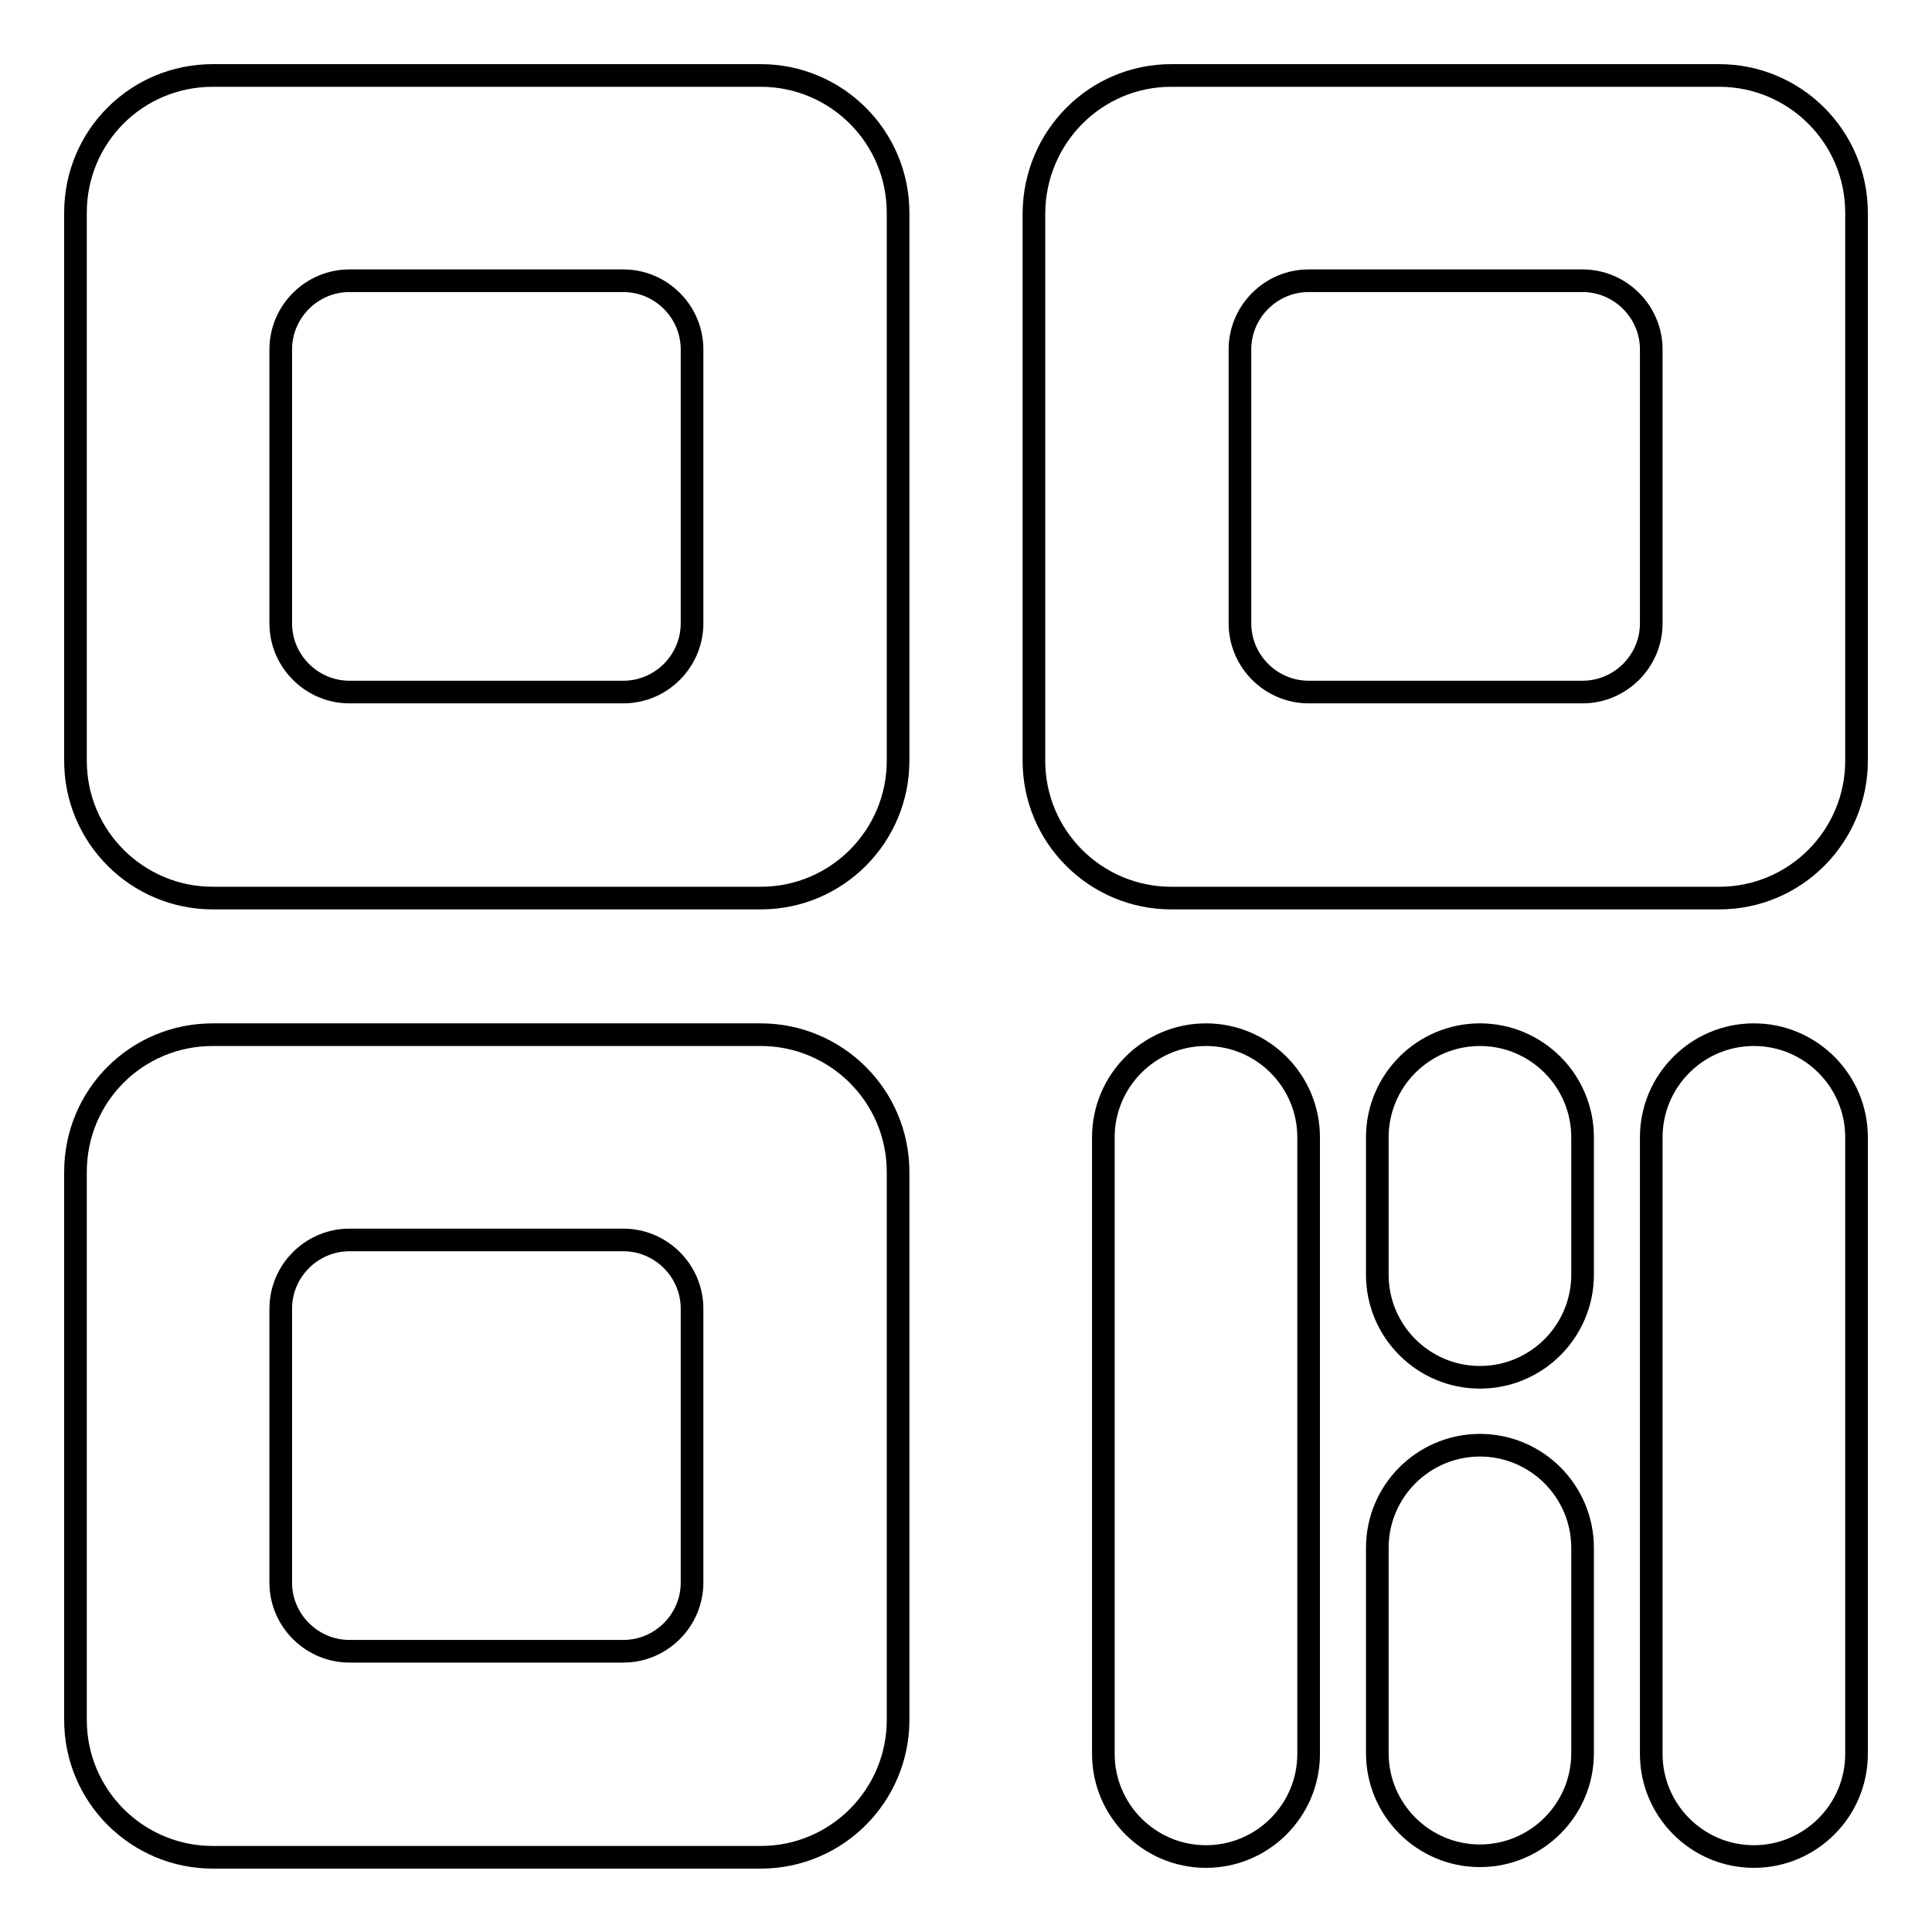
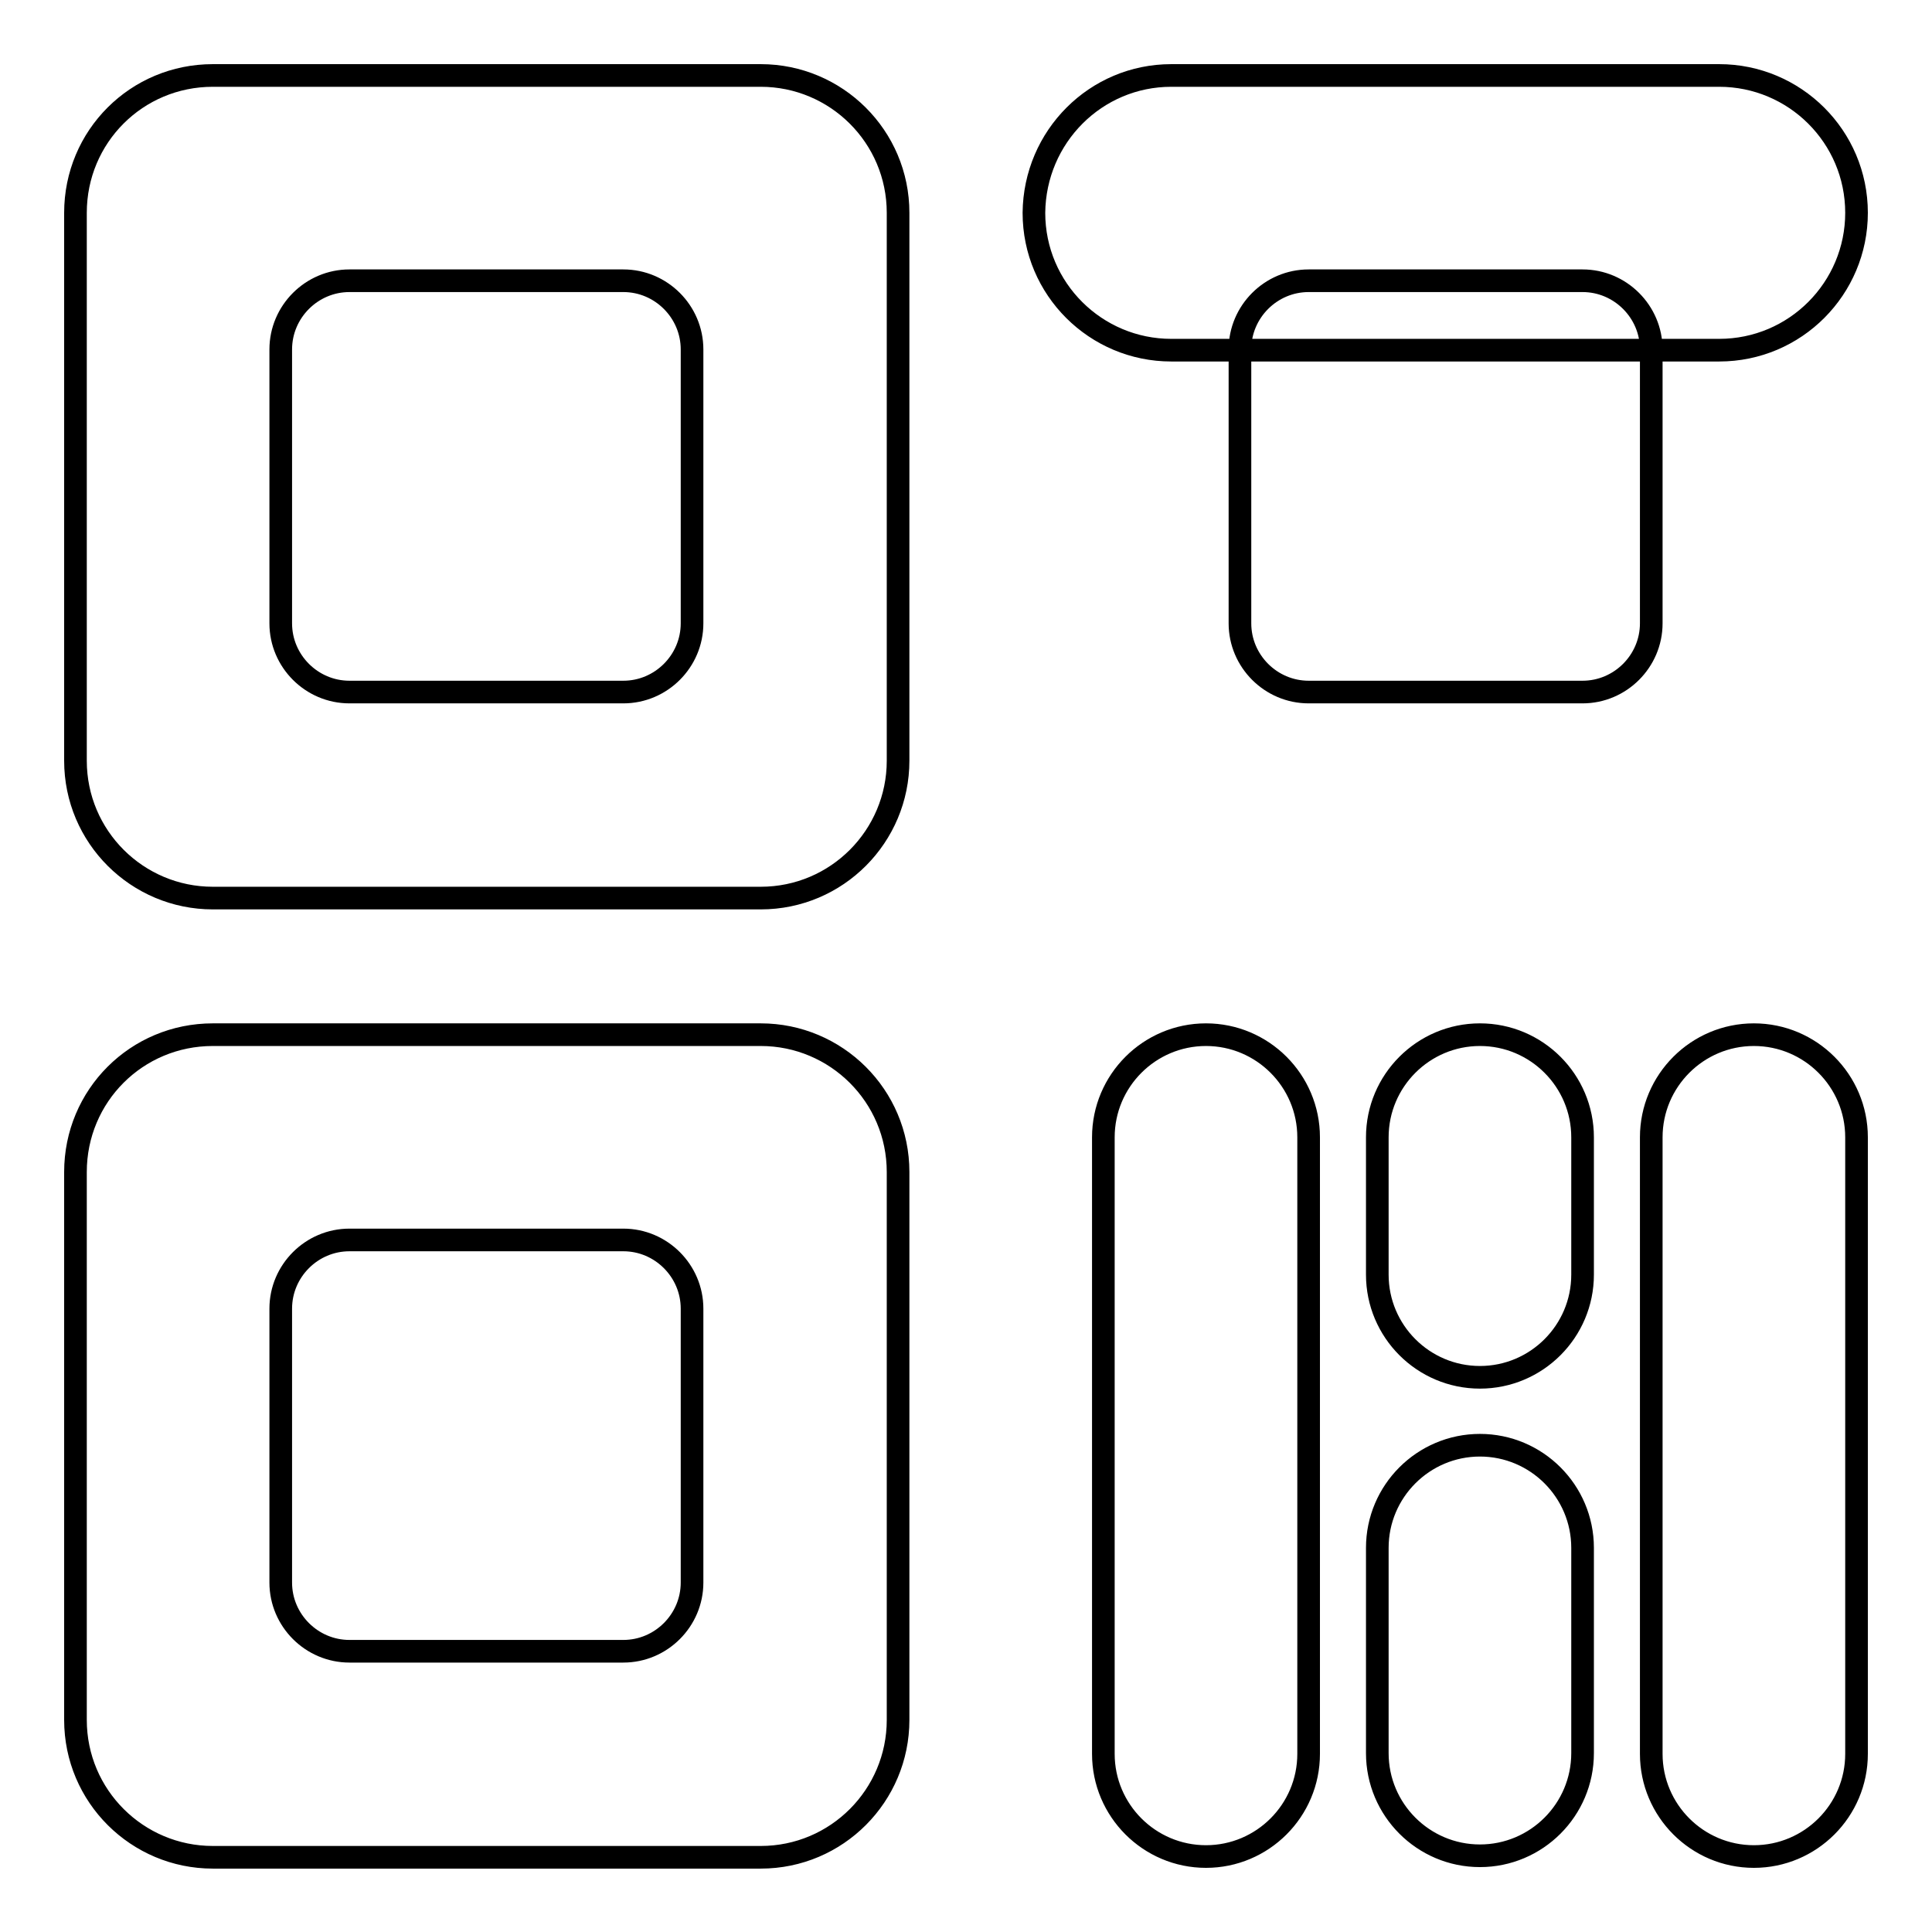
<svg xmlns="http://www.w3.org/2000/svg" version="1.1" x="0px" y="0px" viewBox="0 0 256 256" enable-background="new 0 0 256 256" xml:space="preserve">
  <g>
-     <path stroke-width="3" fill-opacity="0" stroke="#000000" d="M28.2,10h72.6c10,0,18.2,8.1,18.2,18.2v72.6c0,10-8.1,18.2-18.2,18.2H28.2c-10,0-18.2-8.1-18.2-18.2V28.2 C10,18.1,18.1,10,28.2,10z M46.3,37.2c-5,0-9.1,4.1-9.1,9.1l0,0v36.3c0,5,4.1,9.1,9.1,9.1h36.3c5,0,9.1-4.1,9.1-9.1V46.3 c0-5-4.1-9.1-9.1-9.1H46.3z M155.2,10h72.6c10,0,18.2,8.1,18.2,18.2l0,0v72.6c0,10-8.1,18.2-18.2,18.2h-72.6 c-10,0-18.2-8.1-18.2-18.2V28.2C137.1,18.1,145.2,10,155.2,10L155.2,10z M173.4,37.2c-5,0-9.1,4.1-9.1,9.1l0,0v36.3 c0,5,4.1,9.1,9.1,9.1l0,0h36.3c5,0,9.1-4.1,9.1-9.1l0,0V46.3c0-5-4.1-9.1-9.1-9.1l0,0H173.4z M28.2,137.1h72.6 c10,0,18.2,8.1,18.2,18.2v72.6c0,10-8.1,18.2-18.2,18.2l0,0H28.2c-10,0-18.2-8.1-18.2-18.2v-72.6C10,145.2,18.1,137.1,28.2,137.1 L28.2,137.1z M46.3,164.3c-5,0-9.1,4.1-9.1,9.1l0,0v36.3c0,5,4.1,9.1,9.1,9.1l0,0h36.3c5,0,9.1-4.1,9.1-9.1l0,0v-36.3 c0-5-4.1-9.1-9.1-9.1l0,0H46.3z M232.4,137.1c7.5,0,13.6,6.1,13.6,13.6v81.7c0,7.5-6.1,13.6-13.6,13.6s-13.6-6.1-13.6-13.6l0,0 v-81.7C218.8,143.2,224.9,137.1,232.4,137.1L232.4,137.1z M159.8,137.1c7.5,0,13.6,6.1,13.6,13.6v81.7c0,7.5-6.1,13.6-13.6,13.6 c-7.5,0-13.6-6.1-13.6-13.6l0,0v-81.7C146.2,143.2,152.3,137.1,159.8,137.1L159.8,137.1z M196.1,137.1c7.5,0,13.6,6.1,13.6,13.6 v18.2c0,7.5-6.1,13.6-13.6,13.6c-7.5,0-13.6-6.1-13.6-13.6v-18.2C182.5,143.2,188.6,137.1,196.1,137.1L196.1,137.1z M196.1,191.5 c7.5,0,13.6,6.1,13.6,13.6v27.2c0,7.5-6.1,13.6-13.6,13.6c-7.5,0-13.6-6.1-13.6-13.6l0,0v-27.2 C182.5,197.6,188.6,191.5,196.1,191.5L196.1,191.5z" />
+     <path stroke-width="3" fill-opacity="0" stroke="#000000" d="M28.2,10h72.6c10,0,18.2,8.1,18.2,18.2v72.6c0,10-8.1,18.2-18.2,18.2H28.2c-10,0-18.2-8.1-18.2-18.2V28.2 C10,18.1,18.1,10,28.2,10z M46.3,37.2c-5,0-9.1,4.1-9.1,9.1l0,0v36.3c0,5,4.1,9.1,9.1,9.1h36.3c5,0,9.1-4.1,9.1-9.1V46.3 c0-5-4.1-9.1-9.1-9.1H46.3z M155.2,10h72.6c10,0,18.2,8.1,18.2,18.2l0,0c0,10-8.1,18.2-18.2,18.2h-72.6 c-10,0-18.2-8.1-18.2-18.2V28.2C137.1,18.1,145.2,10,155.2,10L155.2,10z M173.4,37.2c-5,0-9.1,4.1-9.1,9.1l0,0v36.3 c0,5,4.1,9.1,9.1,9.1l0,0h36.3c5,0,9.1-4.1,9.1-9.1l0,0V46.3c0-5-4.1-9.1-9.1-9.1l0,0H173.4z M28.2,137.1h72.6 c10,0,18.2,8.1,18.2,18.2v72.6c0,10-8.1,18.2-18.2,18.2l0,0H28.2c-10,0-18.2-8.1-18.2-18.2v-72.6C10,145.2,18.1,137.1,28.2,137.1 L28.2,137.1z M46.3,164.3c-5,0-9.1,4.1-9.1,9.1l0,0v36.3c0,5,4.1,9.1,9.1,9.1l0,0h36.3c5,0,9.1-4.1,9.1-9.1l0,0v-36.3 c0-5-4.1-9.1-9.1-9.1l0,0H46.3z M232.4,137.1c7.5,0,13.6,6.1,13.6,13.6v81.7c0,7.5-6.1,13.6-13.6,13.6s-13.6-6.1-13.6-13.6l0,0 v-81.7C218.8,143.2,224.9,137.1,232.4,137.1L232.4,137.1z M159.8,137.1c7.5,0,13.6,6.1,13.6,13.6v81.7c0,7.5-6.1,13.6-13.6,13.6 c-7.5,0-13.6-6.1-13.6-13.6l0,0v-81.7C146.2,143.2,152.3,137.1,159.8,137.1L159.8,137.1z M196.1,137.1c7.5,0,13.6,6.1,13.6,13.6 v18.2c0,7.5-6.1,13.6-13.6,13.6c-7.5,0-13.6-6.1-13.6-13.6v-18.2C182.5,143.2,188.6,137.1,196.1,137.1L196.1,137.1z M196.1,191.5 c7.5,0,13.6,6.1,13.6,13.6v27.2c0,7.5-6.1,13.6-13.6,13.6c-7.5,0-13.6-6.1-13.6-13.6l0,0v-27.2 C182.5,197.6,188.6,191.5,196.1,191.5L196.1,191.5z" />
  </g>
</svg>